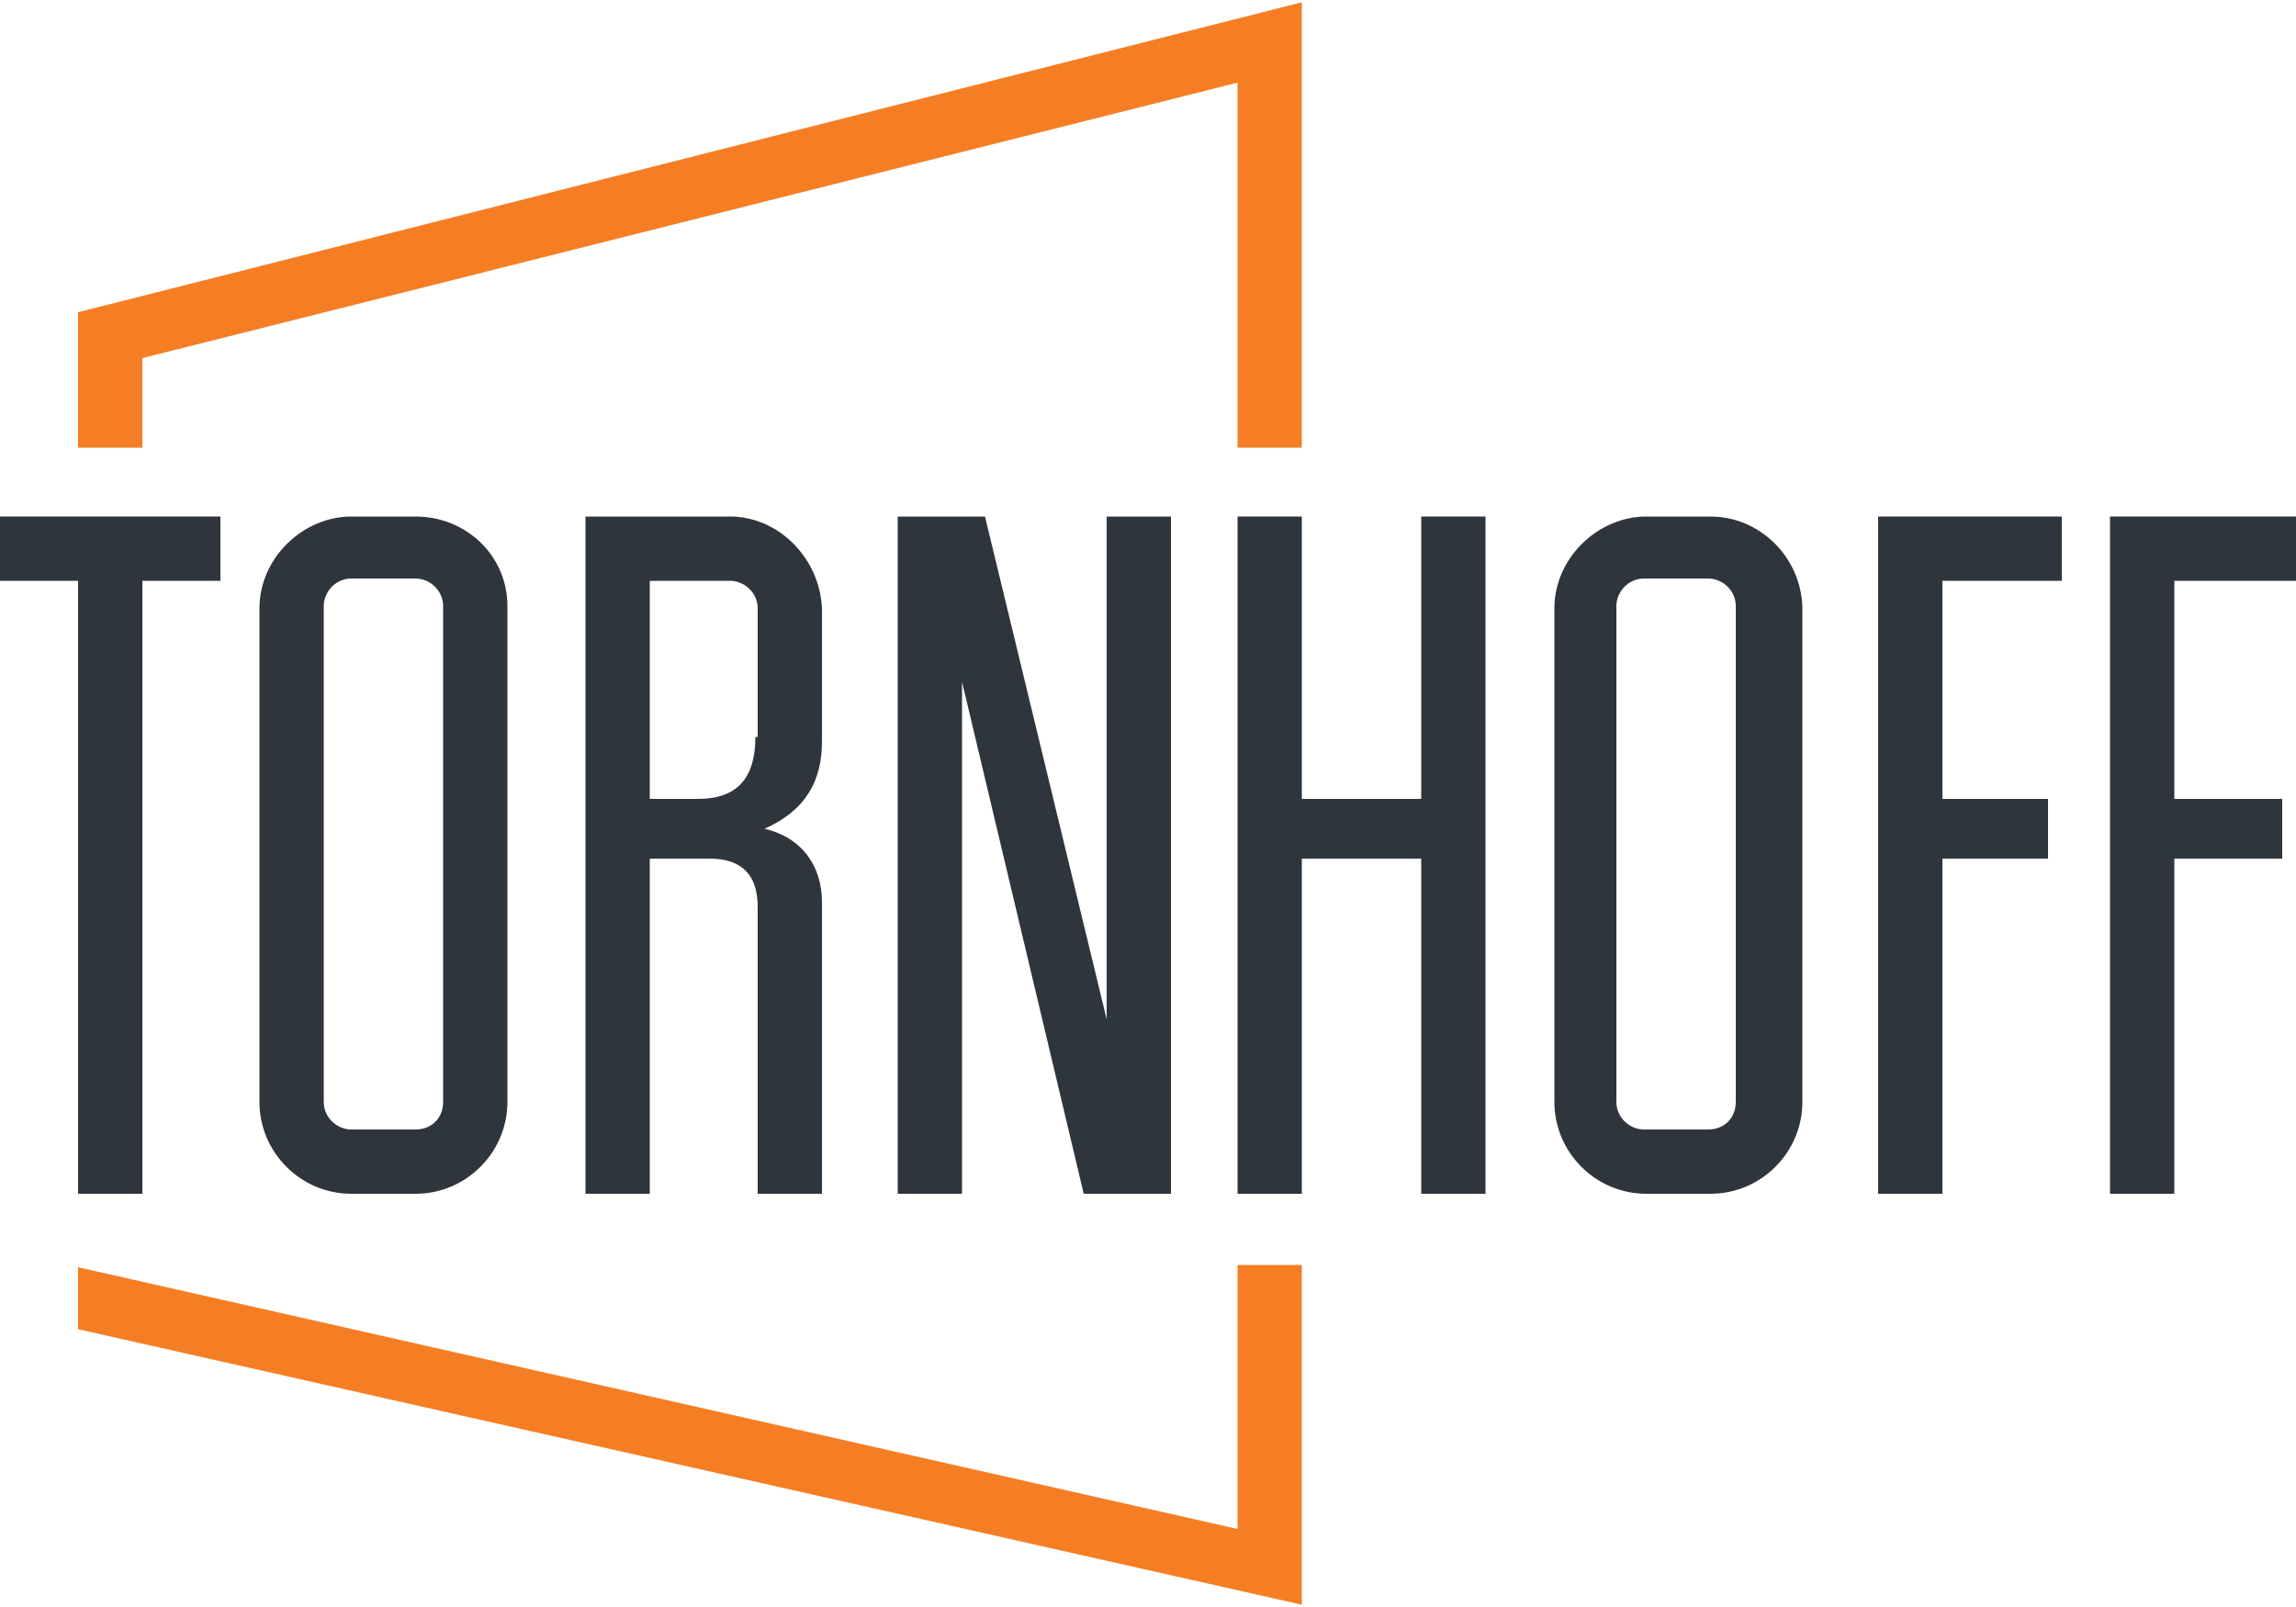
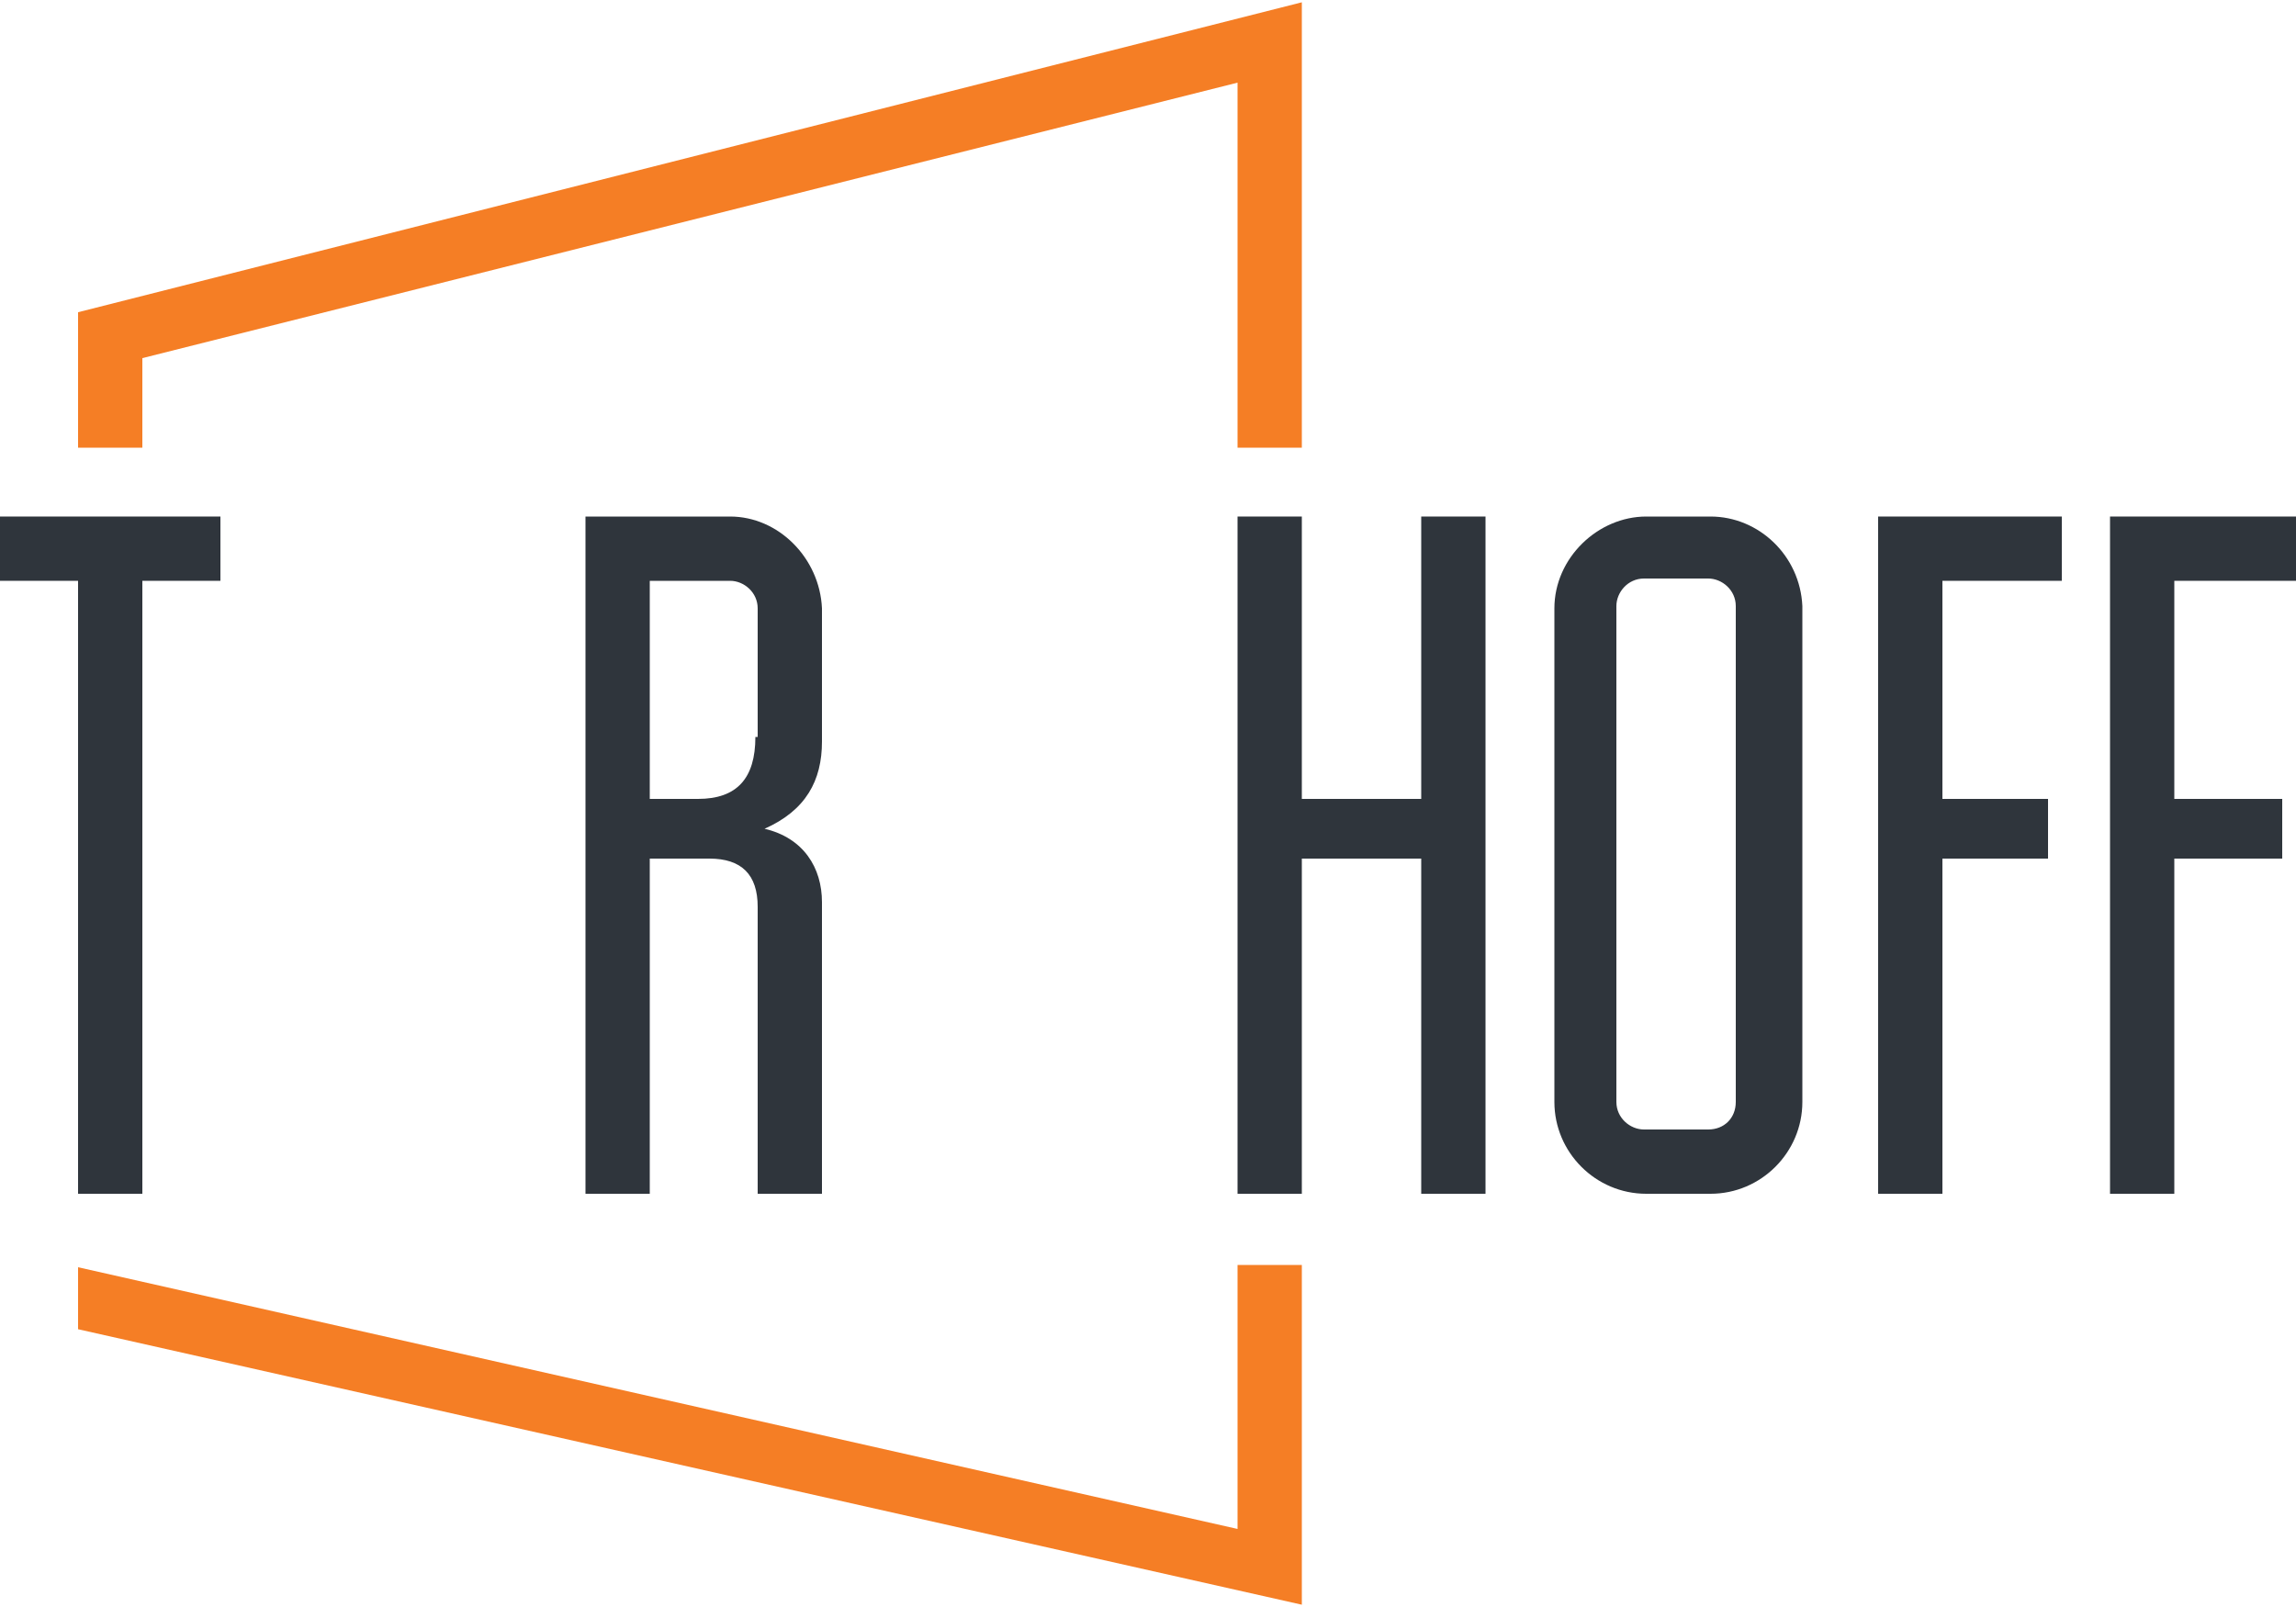
<svg xmlns="http://www.w3.org/2000/svg" version="1.1" id="Layer_1" x="0px" y="0px" width="100px" height="70px" viewBox="-449 766 100 70" style="enable-background:new -449 766 100 70;" xml:space="preserve">
  <style type="text/css">
	.st0{fill:#2F353C;}
	.st1{fill:#F57E25;}
</style>
  <g>
    <polygon class="st0" points="-449,791.3 -445.6,791.3 -445.6,818 -442.8,818 -442.8,791.3 -439.4,791.3 -439.4,788.5 -449,788.5     " />
-     <path class="st0" d="M-430.9,788.5h-2.8c-2.1,0-4,1.8-4,4V814c0,2.2,1.8,4,4,4h2.8c2.2,0,4-1.8,4-4v-21.6   C-426.9,790.2-428.7,788.5-430.9,788.5z M-429.7,814c0,0.7-0.5,1.2-1.2,1.2h-2.8c-0.6,0-1.2-0.5-1.2-1.2v-21.6   c0-0.6,0.5-1.2,1.2-1.2h2.8c0.6,0,1.2,0.5,1.2,1.2V814z" />
    <path class="st0" d="M-417.2,788.5h-6.3V818h2.8v-14.6h2.6c1.4,0,2.1,0.7,2.1,2.1V818h2.8v-12.7c0-1.5-0.8-2.8-2.5-3.2   c1.8-0.8,2.5-2.1,2.5-3.8v-5.8C-413.3,790.3-415.1,788.5-417.2,788.5z M-416.1,798.1c0,1.8-0.8,2.7-2.5,2.7h-2.1v-9.5h3.5   c0.6,0,1.2,0.5,1.2,1.2v5.6H-416.1z" />
-     <polygon class="st0" points="-400.8,810.4 -406.1,788.5 -409.9,788.5 -409.9,818 -407.1,818 -407.1,795.7 -401.8,818 -398,818    -398,788.5 -400.8,788.5  " />
    <polygon class="st0" points="-387.1,800.8 -392.3,800.8 -392.3,788.5 -395.1,788.5 -395.1,818 -392.3,818 -392.3,803.4    -387.1,803.4 -387.1,818 -384.3,818 -384.3,788.5 -387.1,788.5  " />
    <path class="st0" d="M-374.5,788.5h-2.8c-2.1,0-4,1.8-4,4V814c0,2.2,1.8,4,4,4h2.8c2.2,0,4-1.8,4-4v-21.6   C-370.6,790.2-372.4,788.5-374.5,788.5z M-373.4,814c0,0.7-0.5,1.2-1.2,1.2h-2.8c-0.6,0-1.2-0.5-1.2-1.2v-21.6   c0-0.6,0.5-1.2,1.2-1.2h2.8c0.6,0,1.2,0.5,1.2,1.2V814z" />
    <polygon class="st0" points="-367.2,818 -364.4,818 -364.4,803.4 -359.8,803.4 -359.8,800.8 -364.4,800.8 -364.4,791.3    -359.2,791.3 -359.2,788.5 -367.2,788.5  " />
    <polygon class="st0" points="-349,791.3 -349,788.5 -357.1,788.5 -357.1,818 -354.3,818 -354.3,803.4 -349.6,803.4 -349.6,800.8    -354.3,800.8 -354.3,791.3  " />
  </g>
  <g>
    <polygon class="st1" points="-442.8,785.5 -442.8,781.6 -395.1,769.6 -395.1,785.5 -392.3,785.5 -392.3,766.1 -445.6,779.6    -445.6,785.5  " />
    <polygon class="st1" points="-395.1,821.1 -395.1,832.6 -445.6,821.2 -445.6,823.9 -392.3,835.9 -392.3,835.9 -392.3,821.1  " />
  </g>
</svg>